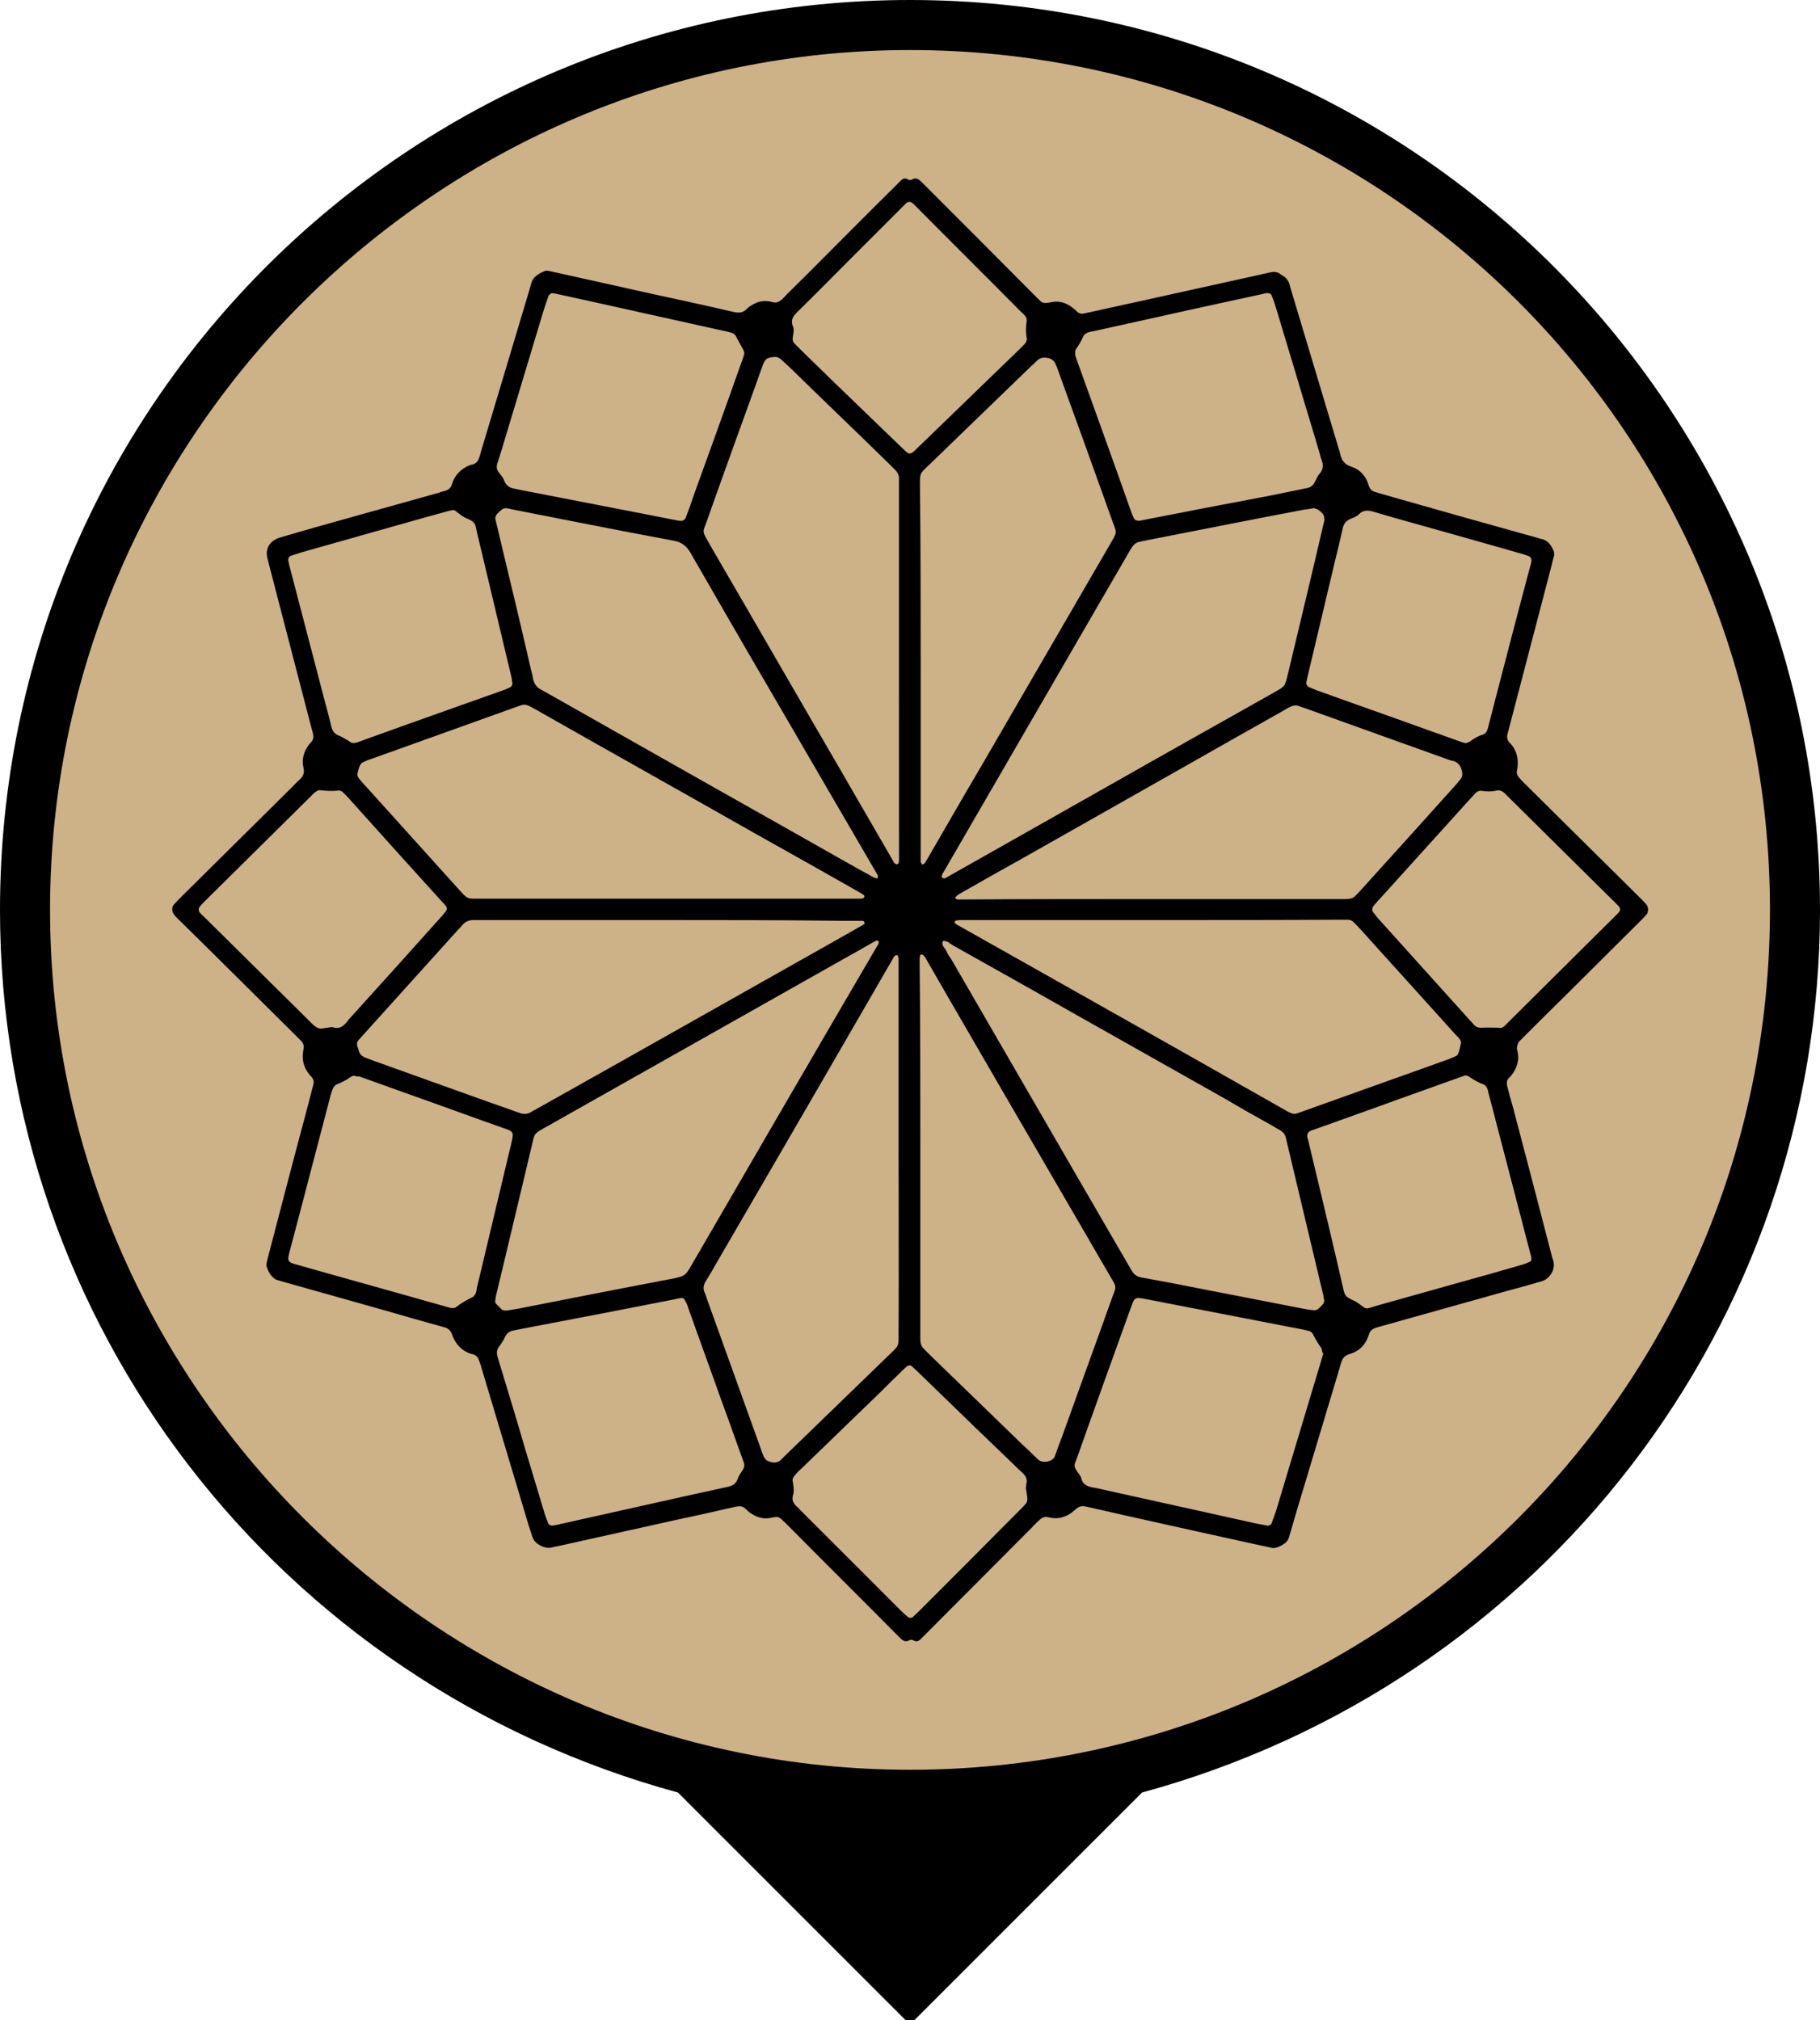
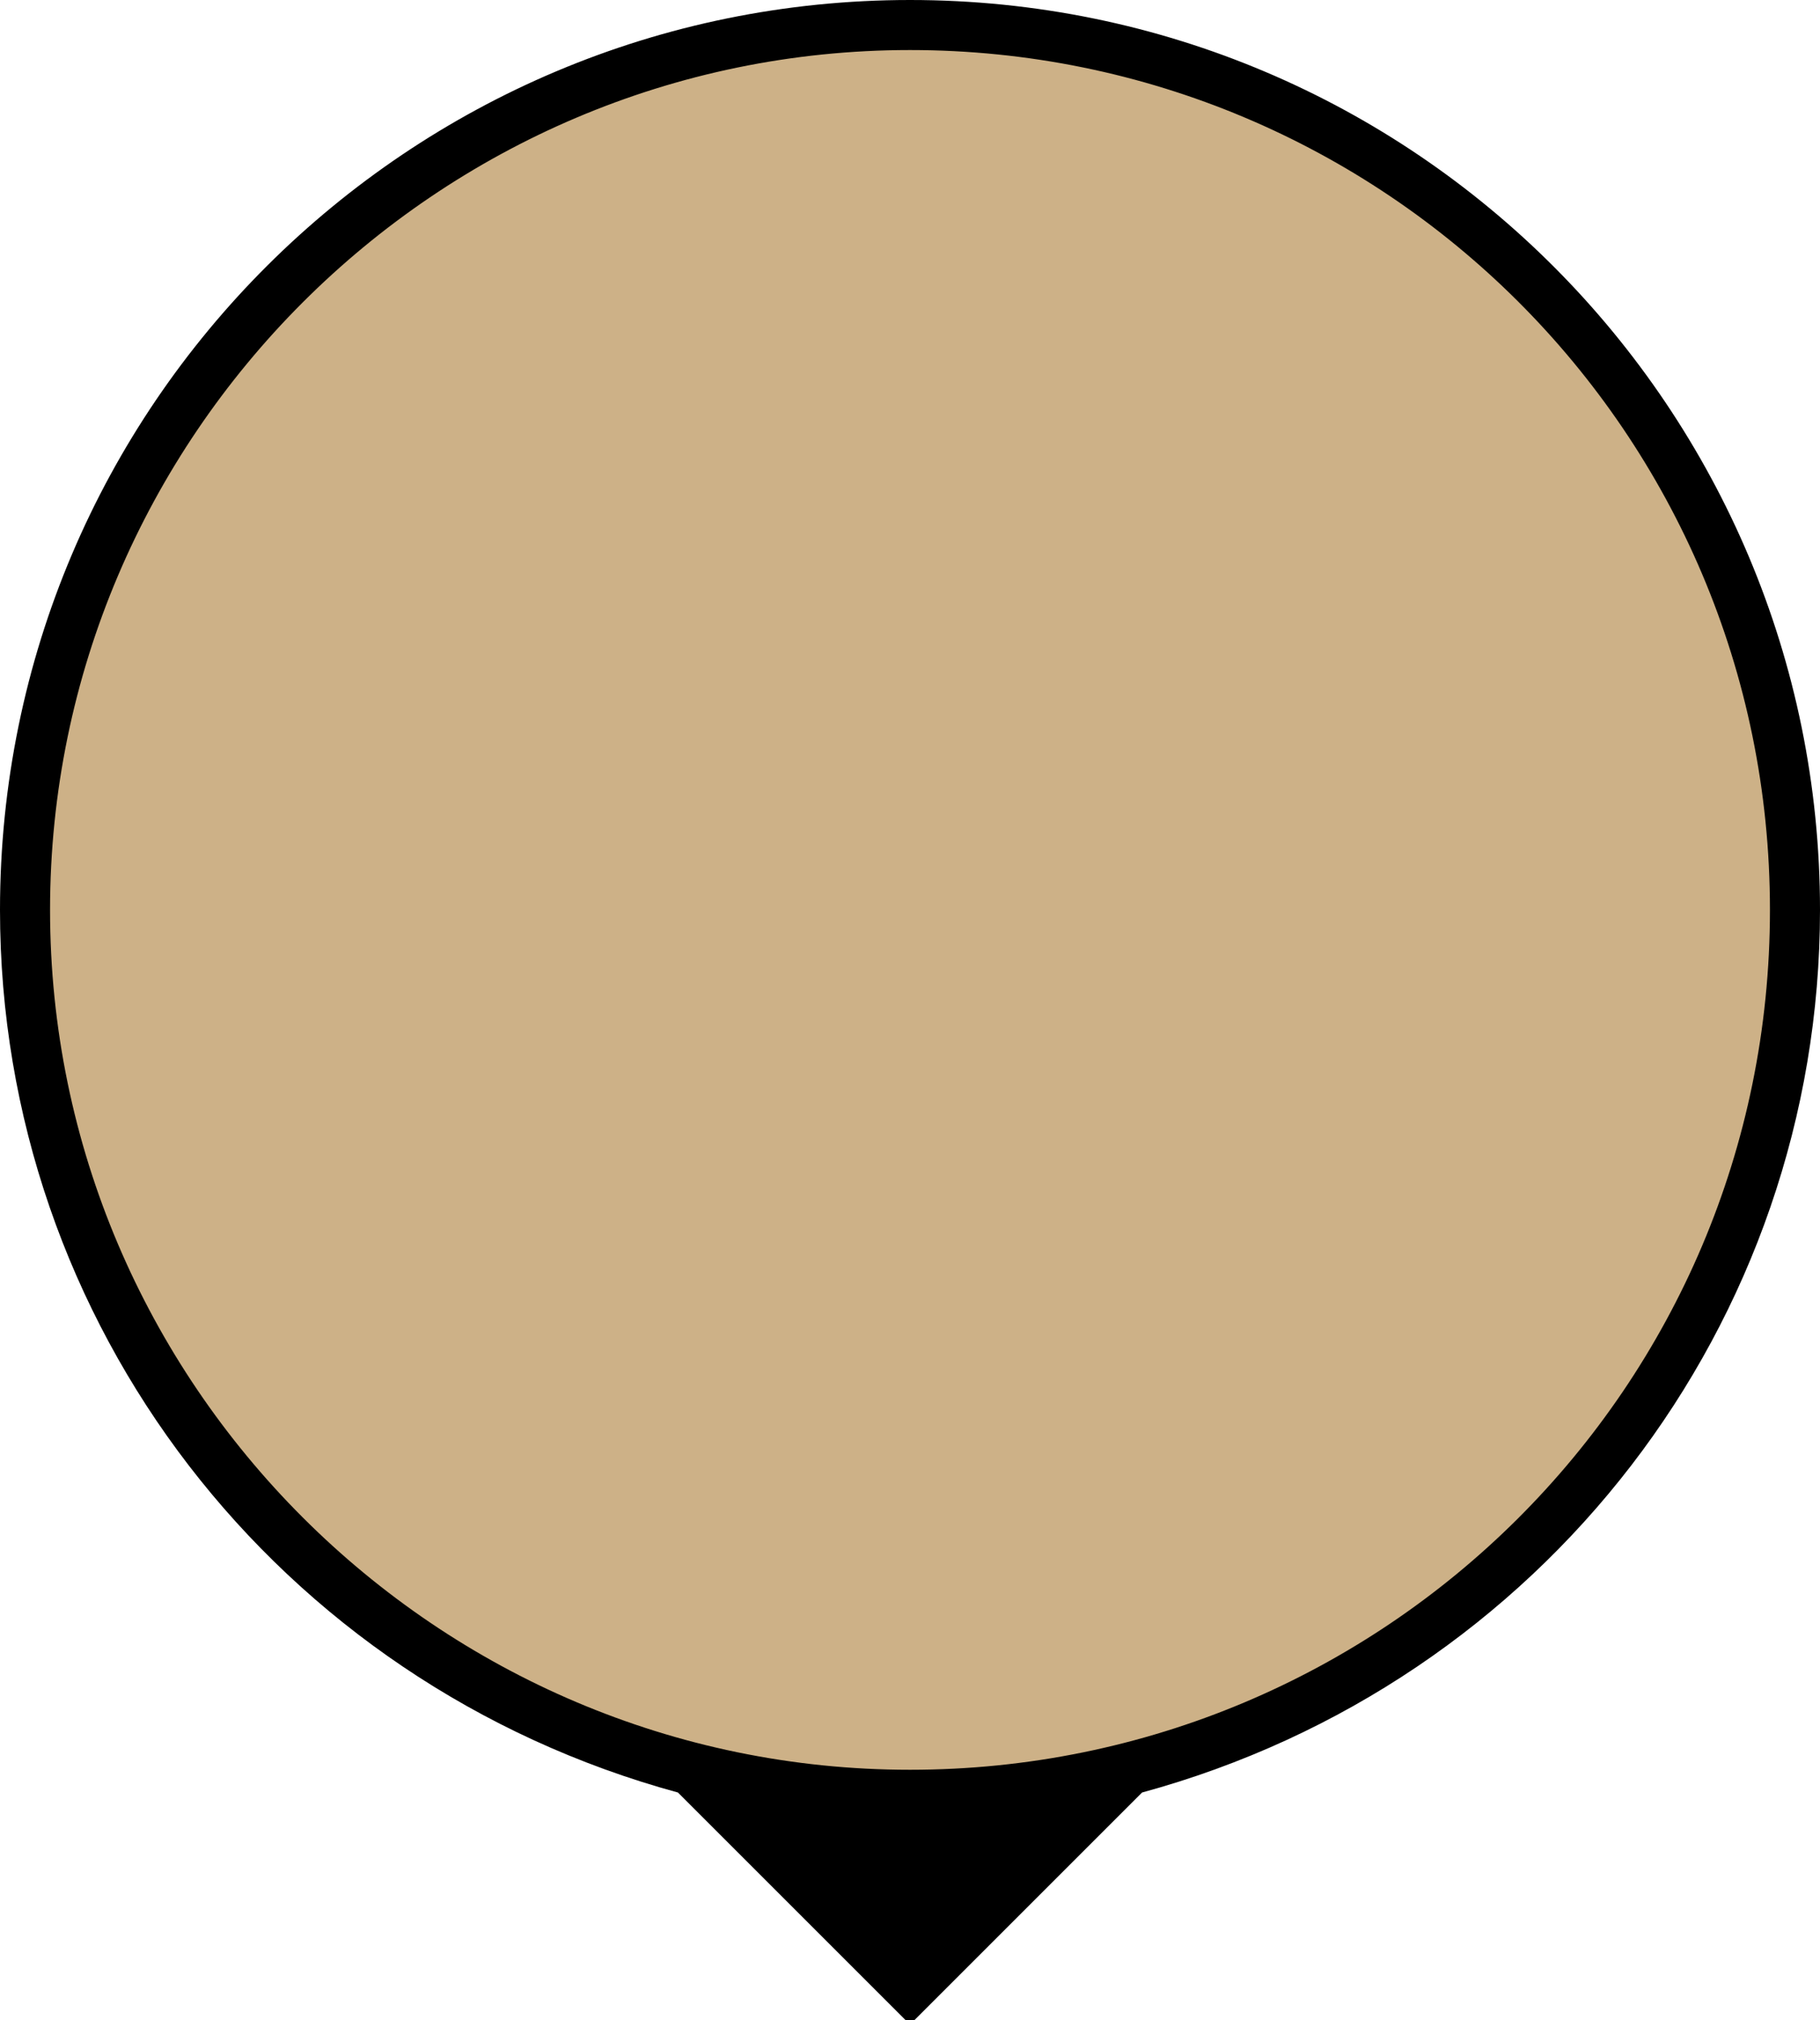
<svg xmlns="http://www.w3.org/2000/svg" id="Слой_1" x="0px" y="0px" viewBox="0 0 40 44.4" style="enable-background:new 0 0 40 44.4;" xml:space="preserve">
  <style type="text/css"> .st0{fill:#CDB187;} </style>
  <ellipse class="st0" cx="20.003" cy="20" rx="19.4" ry="19.4" />
  <g>
    <path d="M20,0C9,0,0,8.9,0,20c0,9.1,6.1,17,14.9,19.4L20,44.5l5.1-5.1 C33.9,37,40,29.1,40,20C40,9,31.1,0,20,0z M20,38.9C9.6,38.9,1.1,30.4,1.1,20 S9.6,1.1,20,1.1S38.9,9.5,38.9,20S30.4,38.9,20,38.9z" />
  </g>
  <g>
-     <path d="M34.159,12.197c-0.016,0.072-0.04,0.143-0.056,0.223 c-0.319,1.219-0.638,2.439-0.956,3.658c-0.008,0.04-0.024,0.072-0.024,0.112 c0,0.024,0.008,0.056,0.016,0.08c0.016,0.032,0.048,0.064,0.072,0.088 c0.12,0.143,0.159,0.303,0.143,0.478c0,0.04-0.008,0.072-0.016,0.112 c-0.008,0.048,0.008,0.096,0.04,0.135c0.048,0.056,0.104,0.112,0.159,0.167 c0.845,0.837,1.682,1.666,2.527,2.503c0.04,0.04,0.08,0.08,0.12,0.128 c0.048,0.056,0.048,0.159,0.008,0.215c-0.04,0.048-0.088,0.096-0.135,0.143 c-0.542,0.542-1.084,1.076-1.626,1.618c-0.327,0.319-0.654,0.646-0.98,0.972 c-0.024,0.024-0.056,0.056-0.08,0.088c-0.016,0.032-0.024,0.072-0.032,0.112 c0,0.016,0,0.04,0.008,0.056c0.056,0.215-0.008,0.399-0.135,0.558 c-0.008,0.016-0.024,0.032-0.04,0.04c-0.056,0.056-0.064,0.112-0.048,0.183 c0.04,0.159,0.08,0.311,0.128,0.47c0.287,1.092,0.574,2.184,0.853,3.268 c0.008,0.016,0.008,0.04,0.016,0.056c0.056,0.135,0.032,0.263-0.056,0.375 c-0.048,0.064-0.104,0.104-0.183,0.128c-0.247,0.072-0.494,0.143-0.741,0.207 c-0.917,0.255-1.841,0.518-2.758,0.773c-0.048,0.016-0.096,0.024-0.135,0.04 c-0.08,0.024-0.135,0.064-0.159,0.143c-0.016,0.048-0.032,0.088-0.056,0.135 c-0.064,0.128-0.159,0.215-0.287,0.271c-0.056,0.024-0.112,0.032-0.159,0.064 c-0.032,0.016-0.064,0.048-0.08,0.08c-0.032,0.064-0.048,0.128-0.064,0.191 c-0.247,0.829-0.502,1.666-0.749,2.495c-0.112,0.367-0.223,0.733-0.327,1.1 c-0.016,0.048-0.024,0.088-0.04,0.135c-0.016,0.056-0.056,0.104-0.104,0.135 c-0.032,0.024-0.064,0.04-0.096,0.056c-0.064,0.032-0.128,0.048-0.191,0.032 c-0.239-0.056-0.486-0.104-0.725-0.159c-1.116-0.247-2.24-0.494-3.355-0.749 c-0.08-0.016-0.143,0-0.207,0.056c-0.056,0.048-0.12,0.104-0.183,0.135 c-0.128,0.064-0.271,0.088-0.414,0.048C22.961,33.326,22.897,33.358,22.841,33.414 c-0.056,0.056-0.112,0.104-0.159,0.159c-0.765,0.765-1.522,1.53-2.287,2.295 c-0.056,0.056-0.112,0.112-0.159,0.159c-0.048,0.048-0.096,0.064-0.151,0.032 c-0.024-0.008-0.064-0.024-0.08-0.016c-0.112,0.072-0.175,0.008-0.247-0.064 c-0.773-0.781-1.554-1.554-2.327-2.335c-0.056-0.056-0.112-0.112-0.159-0.159 c-0.167-0.159-0.151-0.159-0.343-0.12c-0.167,0.032-0.319-0.024-0.454-0.12 c-0.032-0.024-0.056-0.048-0.088-0.08c-0.064-0.064-0.128-0.064-0.215-0.048 c-0.422,0.096-0.837,0.191-1.259,0.279c-0.885,0.199-1.769,0.391-2.654,0.59 c-0.032,0.008-0.056,0.008-0.088,0.016c-0.128,0.048-0.239,0.008-0.351-0.064 c-0.056-0.04-0.096-0.088-0.12-0.159c-0.024-0.08-0.056-0.167-0.08-0.247 c-0.343-1.156-0.693-2.303-1.036-3.459c-0.016-0.064-0.04-0.128-0.064-0.191 c-0.016-0.048-0.048-0.08-0.096-0.104c-0.016-0.008-0.04-0.016-0.056-0.016 c-0.215-0.064-0.359-0.215-0.43-0.422c-0.032-0.096-0.088-0.143-0.175-0.167 c-0.462-0.128-0.917-0.255-1.379-0.391c-0.733-0.207-1.474-0.414-2.208-0.622 c-0.048-0.016-0.096-0.024-0.135-0.048c-0.096-0.072-0.151-0.167-0.183-0.287 c-0.008-0.016,0-0.04,0-0.056c0.008-0.048,0.024-0.096,0.032-0.135 c0.279-1.068,0.558-2.144,0.845-3.212c0.048-0.191,0.104-0.391,0.151-0.582 c0.016-0.056,0.008-0.112-0.032-0.159c-0.016-0.024-0.04-0.04-0.056-0.064 c-0.12-0.151-0.167-0.319-0.135-0.51c0-0.016,0.008-0.04,0.008-0.056 c0.016-0.072-0.008-0.128-0.064-0.183c-0.04-0.04-0.08-0.08-0.12-0.12 c-0.837-0.829-1.666-1.658-2.503-2.479c-0.056-0.056-0.112-0.104-0.159-0.167 c-0.048-0.056-0.056-0.159-0.008-0.215c0.04-0.04,0.08-0.088,0.12-0.128 c0.829-0.821,1.658-1.642,2.487-2.463c0.056-0.056,0.104-0.112,0.159-0.159 c0.08-0.072,0.112-0.143,0.088-0.255c-0.048-0.199,0.008-0.375,0.135-0.534 c0.016-0.024,0.04-0.04,0.056-0.064c0.016-0.032,0.032-0.072,0.024-0.112 c-0.008-0.056-0.024-0.112-0.04-0.167c-0.247-0.948-0.494-1.905-0.741-2.853 c-0.072-0.287-0.151-0.574-0.223-0.861c-0.064-0.231,0.04-0.406,0.279-0.478 c0.247-0.072,0.494-0.143,0.741-0.215c0.909-0.255,1.817-0.51,2.734-0.765 c0.048-0.016,0.088-0.032,0.135-0.04c0.08-0.024,0.135-0.064,0.159-0.143 c0.04-0.128,0.112-0.247,0.223-0.327c0.072-0.056,0.143-0.096,0.231-0.112 c0.08-0.024,0.128-0.08,0.151-0.159c0.024-0.08,0.048-0.167,0.072-0.247 c0.335-1.124,0.677-2.248,1.012-3.379c0.016-0.064,0.04-0.128,0.056-0.191 c0.04-0.159,0.167-0.223,0.303-0.279c0.024-0.008,0.056-0.008,0.088,0 c0.04,0.008,0.072,0.016,0.112,0.024c0.725,0.159,1.459,0.327,2.184,0.486 c0.59,0.128,1.18,0.255,1.761,0.391c0.112,0.024,0.199,0.024,0.287-0.064 c0.04-0.048,0.104-0.08,0.159-0.112c0.135-0.072,0.271-0.08,0.414-0.04 c0.088,0.024,0.143-0.008,0.207-0.064c0.151-0.159,0.311-0.311,0.462-0.462 c0.677-0.677,1.347-1.355,2.024-2.024c0.04-0.04,0.08-0.08,0.12-0.12 c0.048-0.048,0.088-0.064,0.151-0.032c0.024,0.016,0.064,0.024,0.08,0.016 c0.112-0.072,0.175-0.008,0.247,0.064c0.789,0.789,1.578,1.578,2.367,2.375 c0.048,0.048,0.096,0.096,0.143,0.143c0.128,0.128,0.128,0.143,0.327,0.104 c0.175-0.04,0.343,0.024,0.478,0.135c0.032,0.024,0.056,0.048,0.088,0.08 c0.048,0.04,0.104,0.048,0.159,0.032c0.327-0.072,0.654-0.143,0.98-0.215 c0.869-0.191,1.738-0.383,2.598-0.574c0.167-0.04,0.335-0.072,0.502-0.112 c0.08-0.016,0.151-0.016,0.215,0.032c0.032,0.024,0.064,0.04,0.096,0.064 c0.048,0.032,0.08,0.08,0.104,0.135c0.016,0.056,0.032,0.112,0.048,0.167 c0.343,1.14,0.685,2.287,1.028,3.427c0.016,0.056,0.04,0.112,0.048,0.167 c0.032,0.143,0.096,0.231,0.247,0.279c0.191,0.064,0.319,0.207,0.375,0.399 c0.024,0.08,0.064,0.135,0.151,0.159c0.04,0.008,0.072,0.024,0.112,0.032 c0.104,0.032,0.199,0.056,0.303,0.088c1.036,0.295,2.08,0.59,3.116,0.877 c0.04,0.008,0.072,0.024,0.112,0.032c0.159,0.032,0.231,0.151,0.287,0.295 C34.159,12.133,34.151,12.165,34.159,12.197z M28.875,11.169 c-0.072,0.016-0.143,0.024-0.207,0.032c-1.172,0.223-2.343,0.454-3.515,0.685 c-0.04,0.008-0.072,0.016-0.112,0.024c-0.072,0.016-0.12,0.056-0.159,0.112 c-0.032,0.056-0.072,0.112-0.104,0.175c-0.271,0.462-0.534,0.925-0.805,1.387 c-0.574,0.988-1.148,1.985-1.722,2.973c-0.51,0.885-1.028,1.769-1.538,2.654 c-0.008,0.016-0.016,0.032-0.016,0.056c0,0.008,0,0.024,0.008,0.024 c0.016,0.008,0.032,0.016,0.048,0.016c0.016,0,0.032-0.008,0.056-0.024 c0.829-0.47,1.666-0.94,2.495-1.411c1.562-0.885,3.124-1.769,4.687-2.646 c0.255-0.143,0.247-0.128,0.319-0.43c0.263-1.1,0.526-2.192,0.781-3.292 c0.008-0.024,0.016-0.056,0.016-0.088c0-0.04-0.008-0.08-0.024-0.104 c-0.024-0.04-0.064-0.072-0.104-0.104 C28.939,11.185,28.907,11.177,28.875,11.169z M29.106,28.592 c-0.008-0.032-0.016-0.08-0.024-0.128c-0.263-1.108-0.526-2.208-0.789-3.316 c-0.008-0.048-0.024-0.096-0.032-0.135c-0.016-0.08-0.064-0.135-0.135-0.175 c-0.048-0.024-0.096-0.056-0.151-0.088c-0.343-0.191-0.685-0.383-1.02-0.582 c-1.164-0.654-2.327-1.315-3.491-1.969c-0.837-0.478-1.682-0.948-2.519-1.419 c-0.072-0.04-0.128-0.112-0.223-0.096c-0.04,0.104,0.048,0.151,0.08,0.223 c0.024,0.064,0.064,0.12,0.104,0.175c0.741,1.283,1.482,2.558,2.224,3.842 c0.391,0.67,0.773,1.339,1.164,2.009c0.191,0.327,0.383,0.662,0.574,0.988 c0.048,0.088,0.12,0.143,0.223,0.159c0.191,0.032,0.375,0.072,0.566,0.104 c0.98,0.191,1.969,0.383,2.949,0.574c0.088,0.016,0.167,0.032,0.255,0.04 c0.048,0.008,0.096-0.008,0.135-0.048c0.032-0.032,0.064-0.064,0.096-0.104 C29.09,28.647,29.09,28.623,29.106,28.592z M11.109,11.169 c-0.032,0.008-0.064,0.016-0.08,0.032c-0.04,0.032-0.072,0.064-0.104,0.096 c-0.032,0.04-0.048,0.08-0.032,0.135c0.064,0.279,0.135,0.558,0.199,0.837 c0.191,0.797,0.383,1.594,0.566,2.399c0.016,0.08,0.048,0.167,0.056,0.247 c0.024,0.128,0.096,0.207,0.199,0.255c0.024,0.016,0.048,0.024,0.072,0.04 c0.51,0.287,1.012,0.574,1.522,0.861c1.403,0.797,2.806,1.586,4.216,2.383 c0.494,0.279,0.98,0.558,1.474,0.829c0.024,0.016,0.056,0.016,0.08,0.024 c0.008,0,0.016-0.008,0.016-0.016c0.008-0.04-0.008-0.072-0.032-0.104 c-0.773-1.331-1.546-2.654-2.319-3.985c-0.598-1.02-1.188-2.048-1.777-3.069 c-0.088-0.143-0.191-0.215-0.351-0.247c-0.693-0.128-1.387-0.263-2.08-0.399 c-0.486-0.096-0.972-0.191-1.459-0.287 C11.221,11.185,11.165,11.177,11.109,11.169z M11.101,28.807 c0.024,0,0.056,0,0.08-0.008c0.064-0.008,0.135-0.024,0.199-0.032 c1.132-0.223,2.264-0.446,3.403-0.662c0.271-0.056,0.287-0.072,0.414-0.295 c0.614-1.06,1.227-2.112,1.841-3.172c0.749-1.291,1.498-2.574,2.248-3.858 c0.008-0.008,0.008-0.016,0.016-0.024c0.016-0.032,0.016-0.08-0.008-0.08 c-0.016,0-0.04,0-0.056,0.008c-0.223,0.128-0.446,0.255-0.677,0.383 c-0.964,0.542-1.929,1.092-2.893,1.634c-1.211,0.685-2.431,1.371-3.642,2.056 c-0.311,0.175-0.271,0.143-0.343,0.446c-0.255,1.06-0.502,2.12-0.757,3.172 c-0.016,0.064-0.032,0.128-0.04,0.199c-0.008,0.024,0,0.064,0.016,0.08 c0.04,0.048,0.088,0.096,0.143,0.143C11.061,28.799,11.077,28.799,11.101,28.807z M20.235,14.739L20.235,14.739c0,1.387,0,2.766,0,4.152c0,0.016,0,0.04,0,0.056 c0.008,0.016,0.016,0.032,0.024,0.048c0.016,0.016,0.048,0,0.072-0.032 c0.024-0.04,0.048-0.08,0.072-0.12c0.391-0.677,0.781-1.355,1.18-2.032 c0.948-1.634,1.897-3.268,2.845-4.902c0.128-0.215,0.112-0.207,0.032-0.422 c-0.399-1.116-0.797-2.224-1.204-3.34c-0.016-0.056-0.04-0.112-0.064-0.159 C23.168,7.933,23.128,7.901,23.065,7.877c-0.112-0.032-0.207-0.024-0.287,0.064 c-0.04,0.04-0.08,0.08-0.128,0.12c-0.733,0.709-1.467,1.419-2.2,2.128 c-0.255,0.247-0.231,0.191-0.231,0.542 C20.235,12.069,20.235,13.4,20.235,14.739z M20.227,25.228 C20.235,25.228,20.235,25.228,20.227,25.228c0,1.331,0,2.654,0,3.985 c0,0.08,0,0.151,0,0.231s0.024,0.151,0.08,0.207 c0.04,0.04,0.08,0.08,0.12,0.12c0.685,0.662,1.371,1.331,2.056,1.993 c0.112,0.104,0.223,0.207,0.335,0.319c0.096,0.088,0.327,0.048,0.367-0.08 c0.048-0.143,0.104-0.287,0.159-0.43c0.367-1.028,0.741-2.048,1.108-3.077 c0.08-0.215,0.096-0.199-0.04-0.422c-0.526-0.901-1.044-1.801-1.57-2.702 c-0.55-0.94-1.092-1.881-1.642-2.829c-0.287-0.494-0.574-0.988-0.861-1.49 c-0.016-0.024-0.032-0.048-0.056-0.064c-0.008-0.008-0.016-0.008-0.024-0.008 c-0.024,0-0.04,0.008-0.04,0.032c0,0.016-0.008,0.04-0.008,0.056 C20.227,22.462,20.227,23.841,20.227,25.228z M19.749,25.268 C19.757,25.268,19.757,25.268,19.749,25.268c0-1.395,0-2.79,0-4.184 c0-0.024-0.008-0.056-0.016-0.08c0-0.008-0.016-0.008-0.024-0.008 s-0.024,0-0.024,0c-0.016,0.008-0.032,0.024-0.04,0.04 c-0.55,0.948-1.1,1.905-1.65,2.853c-0.741,1.275-1.474,2.543-2.216,3.818 c-0.088,0.151-0.167,0.295-0.263,0.446c-0.056,0.088-0.072,0.175-0.024,0.271 c0.016,0.032,0.024,0.072,0.04,0.112c0.391,1.084,0.781,2.176,1.172,3.26 c0.024,0.072,0.048,0.143,0.08,0.215c0.024,0.056,0.064,0.096,0.12,0.112 c0.112,0.04,0.207,0.032,0.287-0.064c0.016-0.016,0.024-0.024,0.04-0.04 c0.765-0.741,1.522-1.474,2.287-2.216c0.255-0.247,0.231-0.191,0.231-0.55 C19.757,27.922,19.749,26.591,19.749,25.268z M19.757,14.747L19.757,14.747 c0-1.339,0-2.678,0-4.009c0-0.08,0-0.151,0-0.231c0-0.056-0.024-0.112-0.064-0.159 c-0.064-0.064-0.12-0.12-0.183-0.183c-0.717-0.701-1.443-1.395-2.16-2.096 c-0.064-0.056-0.128-0.12-0.191-0.175c-0.048-0.04-0.096-0.056-0.159-0.048 c-0.032,0.008-0.056,0.008-0.088,0.016c-0.048,0.008-0.088,0.04-0.112,0.088 c-0.024,0.04-0.04,0.088-0.056,0.135c-0.064,0.167-0.12,0.343-0.183,0.51 c-0.351,0.972-0.701,1.937-1.044,2.909c-0.064,0.175-0.088,0.167,0.032,0.375 c0.024,0.04,0.048,0.08,0.072,0.128c0.956,1.642,1.905,3.292,2.861,4.934 c0.383,0.662,0.765,1.323,1.148,1.985c0.008,0.016,0.016,0.04,0.032,0.048 s0.032,0.024,0.048,0.024c0.016,0,0.032-0.016,0.04-0.032 c0.008-0.024,0.008-0.056,0.008-0.088C19.757,17.497,19.757,16.118,19.757,14.747z M25.312,19.761L25.312,19.761c1.379,0,2.75,0,4.129,0 c0.303,0,0.279,0.008,0.47-0.199c0.685-0.757,1.371-1.514,2.056-2.279 c0.048-0.048,0.088-0.104,0.128-0.151c0.04-0.048,0.048-0.096,0.04-0.159 c-0.024-0.135-0.088-0.231-0.231-0.255c-0.016,0-0.04-0.008-0.056-0.016 c-1.052-0.375-2.104-0.757-3.156-1.132c-0.056-0.016-0.112-0.04-0.159-0.056 s-0.096-0.008-0.143,0.008c-0.056,0.024-0.104,0.048-0.151,0.08 c-0.725,0.406-1.451,0.821-2.168,1.227c-1.164,0.662-2.327,1.315-3.491,1.977 c-0.502,0.279-0.996,0.558-1.498,0.845c-0.032,0.016-0.056,0.048-0.088,0.072 c0,0,0,0.024,0.008,0.024c0.032,0.032,0.072,0.024,0.104,0.024 C22.507,19.761,23.91,19.761,25.312,19.761z M14.64,19.753 C14.64,19.761,14.64,19.761,14.64,19.753c1.411,0,2.829,0,4.24,0 c0.032,0,0.056,0,0.088-0.008c0.016-0.008,0.024-0.024,0.032-0.04 c0-0.008-0.008-0.016-0.008-0.024c-0.032-0.024-0.064-0.048-0.096-0.064 c-0.773-0.438-1.546-0.877-2.319-1.307c-1.586-0.901-3.18-1.793-4.766-2.694 c-0.056-0.032-0.12-0.064-0.175-0.096c-0.064-0.032-0.128-0.04-0.191-0.016 c-0.048,0.016-0.088,0.032-0.135,0.048c-1.052,0.375-2.104,0.757-3.156,1.132 c-0.056,0.016-0.112,0.04-0.159,0.064c-0.048,0.016-0.08,0.056-0.096,0.104 c-0.016,0.04-0.024,0.072-0.032,0.112c-0.024,0.064-0.008,0.112,0.032,0.159 c0.04,0.048,0.072,0.088,0.112,0.128c0.685,0.757,1.371,1.522,2.056,2.279 c0.223,0.247,0.183,0.223,0.518,0.223C11.93,19.753,13.285,19.753,14.64,19.753 z M25.376,20.223L25.376,20.223c-1.427,0-2.845,0-4.272,0 c-0.032,0-0.056,0.008-0.088,0.008c-0.008,0-0.016,0.008-0.024,0.016 c-0.016,0.016-0.016,0.04,0,0.048c0.024,0.016,0.048,0.04,0.072,0.048 c0.383,0.215,0.765,0.43,1.148,0.646c0.956,0.542,1.913,1.076,2.869,1.618 c1.06,0.598,2.112,1.196,3.164,1.793c0.04,0.024,0.08,0.048,0.128,0.064 c0.048,0.024,0.088,0.024,0.135,0.008c0.048-0.016,0.088-0.032,0.135-0.048 c1.028-0.367,2.048-0.733,3.077-1.1c0.088-0.032,0.175-0.064,0.263-0.104 c0.024-0.008,0.056-0.032,0.064-0.056c0.032-0.08,0.048-0.159,0.064-0.247 c0-0.016-0.008-0.04-0.016-0.056c-0.032-0.048-0.072-0.088-0.112-0.128 c-0.693-0.765-1.379-1.53-2.072-2.295c-0.048-0.056-0.104-0.112-0.159-0.167 c-0.032-0.032-0.08-0.056-0.128-0.056s-0.096,0-0.143,0 C28.126,20.223,26.755,20.223,25.376,20.223z M14.656,20.223L14.656,20.223 c-0.813,0-1.626,0-2.439,0c-0.598,0-1.204,0-1.801,0 c-0.104,0-0.183,0.024-0.255,0.112c-0.032,0.04-0.064,0.072-0.096,0.104 c-0.709,0.789-1.419,1.57-2.128,2.359c-0.024,0.032-0.056,0.056-0.072,0.088 c-0.016,0.024-0.024,0.056-0.016,0.08c0,0.04,0.024,0.072,0.032,0.112 c0.016,0.08,0.064,0.135,0.143,0.167c0.064,0.024,0.128,0.048,0.191,0.072 c0.845,0.303,1.69,0.606,2.535,0.909c0.223,0.08,0.454,0.159,0.677,0.239 c0.088,0.032,0.167,0.024,0.247-0.024c0.024-0.016,0.048-0.032,0.072-0.04 c0.622-0.351,1.251-0.701,1.873-1.052c1.594-0.901,3.196-1.801,4.79-2.702 c0.191-0.112,0.383-0.215,0.574-0.327c0.016-0.008,0.024-0.032,0.016-0.048 c0-0.016-0.024-0.032-0.04-0.032c-0.151,0-0.303,0-0.454,0 C17.215,20.223,15.931,20.223,14.656,20.223z M12.122,6.442 c-0.024,0.024-0.056,0.032-0.064,0.056C12.01,6.626,11.97,6.753,11.93,6.881 c-0.303,1.004-0.606,2.009-0.909,3.021c-0.032,0.104-0.064,0.199-0.096,0.303 c-0.016,0.056-0.008,0.112,0.024,0.159c0.04,0.064,0.104,0.12,0.128,0.191 c0.048,0.128,0.135,0.175,0.255,0.191c0.04,0.008,0.072,0.016,0.112,0.024 c1.132,0.223,2.272,0.438,3.403,0.662c0.04,0.008,0.072,0.016,0.112,0.016 c0.04,0.008,0.096-0.024,0.112-0.072c0.064-0.159,0.12-0.319,0.175-0.486 c0.351-0.972,0.701-1.937,1.044-2.909c0.024-0.064,0.048-0.128,0.064-0.191 c0.008-0.024,0-0.056-0.008-0.08c-0.056-0.112-0.12-0.215-0.175-0.327 c-0.016-0.024-0.04-0.048-0.064-0.056c-0.04-0.016-0.088-0.032-0.135-0.04 c-0.925-0.207-1.841-0.406-2.766-0.614c-0.327-0.072-0.654-0.143-0.98-0.215 C12.201,6.45,12.161,6.45,12.122,6.442z M25.025,11.448 c0.016,0,0.056-0.008,0.096-0.016c0.391-0.08,0.789-0.151,1.18-0.231 c0.542-0.104,1.084-0.207,1.634-0.311c0.271-0.056,0.542-0.112,0.813-0.167 c0.056-0.016,0.104-0.048,0.135-0.104c0.04-0.064,0.064-0.143,0.112-0.199 c0.08-0.088,0.096-0.183,0.056-0.295c-0.016-0.048-0.032-0.088-0.04-0.135 c-0.175-0.598-0.359-1.188-0.534-1.785c-0.151-0.502-0.303-1.004-0.454-1.506 c-0.024-0.072-0.048-0.143-0.08-0.215c-0.008-0.024-0.048-0.04-0.072-0.04 c-0.04-0.008-0.08,0.008-0.112,0.016C27.432,6.53,27.106,6.602,26.779,6.673 c-0.917,0.199-1.825,0.406-2.742,0.606c-0.048,0.008-0.096,0.016-0.135,0.032 c-0.032,0.016-0.072,0.04-0.088,0.072C23.766,7.486,23.71,7.59,23.646,7.678 c-0.016,0.024-0.016,0.072-0.016,0.112c0,0.04,0.024,0.072,0.032,0.112 c0.399,1.108,0.797,2.208,1.188,3.316c0.016,0.056,0.04,0.112,0.064,0.159 C24.93,11.424,24.962,11.44,25.025,11.448z M29.058,29.692 c-0.008-0.016-0.008-0.04-0.016-0.056c-0.072-0.104-0.135-0.207-0.191-0.319 c-0.016-0.032-0.056-0.056-0.088-0.064c-0.128-0.032-0.263-0.056-0.391-0.08 c-1.068-0.207-2.136-0.414-3.204-0.622c-0.223-0.04-0.231-0.04-0.311,0.183 c-0.399,1.108-0.797,2.208-1.188,3.316c-0.064,0.167-0.088,0.167,0.04,0.343 c0.024,0.032,0.048,0.064,0.056,0.104c0.032,0.135,0.135,0.175,0.255,0.199 c0.016,0,0.04,0.008,0.056,0.008c1.172,0.263,2.351,0.518,3.523,0.781 c0.088,0.016,0.167,0.032,0.255,0.048c0.032,0.008,0.08-0.016,0.096-0.056 c0.032-0.088,0.064-0.183,0.096-0.271c0.327-1.084,0.654-2.176,0.98-3.26 c0.016-0.064,0.04-0.128,0.056-0.191C29.066,29.731,29.058,29.715,29.058,29.692z M14.991,28.528c-0.056,0.008-0.112,0.016-0.167,0.032 c-1.06,0.207-2.12,0.414-3.18,0.614c-0.12,0.024-0.247,0.048-0.367,0.072 c-0.08,0.016-0.135,0.056-0.175,0.135c-0.032,0.072-0.072,0.135-0.12,0.199 c-0.072,0.088-0.072,0.167-0.04,0.263c0.016,0.048,0.024,0.088,0.04,0.135 c0.183,0.606,0.367,1.204,0.542,1.809c0.151,0.494,0.295,0.988,0.446,1.482 c0.024,0.072,0.048,0.143,0.08,0.215c0.008,0.032,0.064,0.056,0.096,0.048 c0.016,0,0.04-0.008,0.056-0.008c0.94-0.207,1.881-0.422,2.821-0.63 c0.327-0.072,0.654-0.143,0.98-0.215c0.096-0.024,0.175-0.064,0.207-0.167 c0.024-0.072,0.072-0.135,0.112-0.199c0.04-0.064,0.048-0.12,0.016-0.191 c-0.016-0.048-0.032-0.088-0.048-0.135c-0.151-0.414-0.295-0.829-0.446-1.235 c-0.239-0.677-0.486-1.347-0.725-2.024c-0.016-0.056-0.04-0.104-0.072-0.151 C15.055,28.552,15.023,28.544,14.991,28.528z M33.657,27.691 c0-0.024,0-0.048-0.008-0.08c-0.311-1.196-0.622-2.383-0.933-3.579 c-0.008-0.04-0.016-0.08-0.032-0.112c-0.016-0.032-0.04-0.072-0.072-0.08 c-0.12-0.048-0.223-0.104-0.327-0.175c-0.04-0.032-0.088-0.032-0.135-0.008 c-0.056,0.016-0.112,0.04-0.159,0.056c-0.55,0.199-1.1,0.391-1.642,0.59 c-0.47,0.167-0.933,0.335-1.403,0.502c-0.048,0.016-0.088,0.032-0.135,0.048 c-0.064,0.024-0.088,0.08-0.08,0.135c0,0.016,0.008,0.04,0.016,0.056 c0.255,1.076,0.518,2.152,0.765,3.236c0.048,0.215,0.048,0.215,0.247,0.311 c0.08,0.032,0.143,0.096,0.215,0.143c0.032,0.024,0.072,0.032,0.112,0.016 c0.048-0.008,0.096-0.024,0.135-0.04c0.622-0.175,1.251-0.351,1.873-0.526 c0.462-0.128,0.917-0.255,1.379-0.391c0.056-0.016,0.104-0.04,0.159-0.064 C33.633,27.739,33.641,27.715,33.657,27.691z M32.222,16.333 c0.024-0.008,0.056-0.016,0.08-0.032c0.088-0.064,0.175-0.12,0.279-0.151 c0.072-0.024,0.104-0.08,0.12-0.143c0.04-0.159,0.08-0.311,0.12-0.47 c0.271-1.044,0.542-2.088,0.821-3.132c0.008-0.024,0.016-0.056,0.016-0.08 c0.008-0.032-0.024-0.088-0.048-0.096c-0.064-0.024-0.128-0.048-0.191-0.064 c-0.566-0.159-1.14-0.327-1.714-0.486c-0.502-0.143-1.012-0.279-1.514-0.43 c-0.12-0.032-0.215-0.048-0.319,0.048c-0.048,0.056-0.128,0.08-0.199,0.112 c-0.088,0.04-0.135,0.096-0.159,0.191c-0.048,0.223-0.104,0.446-0.159,0.67 c-0.207,0.877-0.414,1.745-0.622,2.622c-0.008,0.04-0.016,0.072-0.024,0.112 c-0.008,0.032,0.024,0.08,0.056,0.096c0.08,0.032,0.159,0.072,0.239,0.096 c0.725,0.263,1.459,0.518,2.184,0.781c0.311,0.112,0.63,0.223,0.94,0.335 C32.167,16.325,32.191,16.333,32.222,16.333z M9.97,11.209 c-0.032,0.008-0.056,0.008-0.088,0.016c-0.199,0.056-0.406,0.112-0.606,0.167 c-0.893,0.255-1.785,0.502-2.678,0.757c-0.072,0.024-0.143,0.048-0.215,0.072 c-0.024,0.008-0.056,0.064-0.048,0.096c0.008,0.04,0.016,0.072,0.024,0.112 c0.263,1.004,0.526,2.016,0.789,3.021c0.048,0.175,0.096,0.351,0.135,0.526 c0.024,0.088,0.064,0.151,0.159,0.191c0.072,0.024,0.135,0.072,0.199,0.104 c0.016,0.008,0.032,0.024,0.048,0.032c0.048,0.04,0.104,0.032,0.159,0.016 c1.076-0.391,2.16-0.773,3.236-1.156c0.048-0.016,0.088-0.04,0.128-0.056 c0.032-0.016,0.056-0.064,0.048-0.096c-0.008-0.04-0.008-0.072-0.016-0.112 c-0.255-1.06-0.502-2.12-0.757-3.18c-0.048-0.199-0.016-0.239-0.255-0.335 c-0.072-0.032-0.128-0.088-0.191-0.128C10.025,11.232,10.001,11.224,9.97,11.209z M7.786,23.642c-0.032,0.008-0.064,0.016-0.08,0.032 c-0.096,0.064-0.191,0.12-0.303,0.159c-0.032,0.016-0.064,0.048-0.08,0.08 c-0.024,0.048-0.04,0.112-0.056,0.159c-0.303,1.148-0.598,2.295-0.901,3.435 c-0.056,0.215-0.048,0.239,0.175,0.295c1.092,0.311,2.192,0.614,3.284,0.925 c0.04,0.008,0.072,0.024,0.112,0.024c0.024,0,0.064,0,0.08-0.016 c0.112-0.088,0.239-0.159,0.367-0.223c0.032-0.016,0.056-0.056,0.072-0.088 s0.016-0.072,0.024-0.112c0.255-1.06,0.502-2.12,0.757-3.18 c0.064-0.255,0.048-0.263-0.191-0.343c-0.677-0.239-1.347-0.486-2.024-0.725 c-0.375-0.135-0.757-0.271-1.132-0.406C7.857,23.666,7.818,23.658,7.786,23.642z M7.3,22.574c0.159,0.064,0.255-0.024,0.343-0.135 c0.008-0.008,0.016-0.016,0.016-0.024c0.677-0.749,1.355-1.498,2.032-2.256 c0.04-0.04,0.072-0.088,0.112-0.135c0.024-0.032,0.024-0.08,0-0.104 c-0.016-0.024-0.032-0.048-0.056-0.064c-0.685-0.757-1.371-1.514-2.048-2.272 c-0.048-0.056-0.104-0.112-0.159-0.167c-0.024-0.024-0.072-0.048-0.104-0.04 c-0.135,0.016-0.263,0.008-0.399-0.008c-0.032-0.008-0.072,0.016-0.104,0.04 c-0.04,0.024-0.072,0.064-0.104,0.096c-0.789,0.781-1.57,1.554-2.359,2.335 c-0.032,0.032-0.064,0.072-0.096,0.112c-0.008,0.016-0.008,0.056,0,0.08 c0.024,0.04,0.056,0.072,0.096,0.104c0.797,0.789,1.586,1.57,2.383,2.359 c0.024,0.024,0.04,0.04,0.064,0.056c0.048,0.04,0.096,0.064,0.159,0.056 C7.156,22.598,7.228,22.582,7.3,22.574z M22.547,32.712 c0.008-0.056,0.008-0.072,0.008-0.088c0.032-0.104-0.008-0.183-0.088-0.255 c-0.056-0.048-0.112-0.104-0.167-0.159c-0.279-0.271-0.566-0.542-0.845-0.813 c-0.438-0.422-0.877-0.853-1.315-1.275c-0.032-0.032-0.072-0.064-0.104-0.096 c-0.024-0.024-0.08-0.016-0.104,0.008c-0.04,0.032-0.072,0.064-0.104,0.096 c-0.159,0.151-0.311,0.303-0.47,0.462c-0.574,0.558-1.156,1.116-1.73,1.674 c-0.064,0.056-0.128,0.12-0.175,0.183c-0.024,0.024-0.04,0.072-0.032,0.104 c0.016,0.104,0.04,0.207,0.008,0.311c-0.032,0.112,0.008,0.183,0.088,0.255 c0.024,0.016,0.04,0.04,0.064,0.064c0.749,0.749,1.498,1.498,2.248,2.248 c0.04,0.04,0.088,0.08,0.128,0.112c0.024,0.024,0.08,0.024,0.104,0 c0.04-0.04,0.088-0.08,0.128-0.12c0.741-0.741,1.482-1.482,2.224-2.232 c0.048-0.048,0.096-0.096,0.135-0.143c0.024-0.032,0.032-0.072,0.032-0.104 C22.571,32.848,22.555,32.768,22.547,32.712z M17.422,7.423 c-0.008,0.056,0.008,0.096,0.04,0.128c0.048,0.048,0.096,0.096,0.143,0.143 c0.223,0.223,0.454,0.438,0.677,0.662c0.518,0.494,1.028,0.996,1.546,1.49 c0.04,0.04,0.08,0.08,0.128,0.112c0.016,0.016,0.056,0.008,0.08,0 c0.048-0.032,0.088-0.072,0.128-0.112c0.741-0.717,1.482-1.435,2.224-2.152 c0.04-0.04,0.08-0.08,0.12-0.12c0.04-0.04,0.072-0.096,0.056-0.151 c-0.024-0.128-0.016-0.247,0-0.367c0.008-0.048-0.016-0.096-0.048-0.128 C22.491,6.897,22.459,6.873,22.435,6.849c-0.773-0.781-1.554-1.554-2.327-2.335 c-0.024-0.024-0.04-0.04-0.064-0.056c-0.032-0.032-0.096-0.024-0.128,0.008 c-0.04,0.04-0.08,0.08-0.12,0.12c-0.327,0.327-0.646,0.646-0.972,0.972 c-0.43,0.43-0.861,0.869-1.299,1.299c-0.088,0.088-0.151,0.167-0.104,0.303 C17.462,7.231,17.438,7.327,17.422,7.423z M32.94,22.59 c0.048,0.016,0.096-0.008,0.128-0.04c0.048-0.048,0.096-0.096,0.143-0.143 c0.406-0.406,0.813-0.805,1.219-1.211c0.343-0.343,0.693-0.685,1.036-1.028 c0.024-0.024,0.056-0.056,0.08-0.08c0.08-0.08,0.08-0.12,0.008-0.191 c-0.024-0.024-0.056-0.056-0.08-0.08c-0.757-0.749-1.522-1.506-2.279-2.256 c-0.04-0.04-0.08-0.08-0.12-0.12c-0.048-0.048-0.112-0.08-0.183-0.064 c-0.104,0.024-0.207,0.024-0.311,0.008c-0.072-0.016-0.128,0.016-0.175,0.072 c-0.032,0.04-0.064,0.072-0.096,0.104c-0.701,0.773-1.395,1.546-2.096,2.319 c-0.016,0.024-0.04,0.04-0.048,0.072c-0.008,0.024-0.008,0.064,0,0.08 c0.032,0.048,0.072,0.088,0.104,0.135c0.677,0.749,1.355,1.506,2.032,2.256 c0.032,0.032,0.064,0.072,0.096,0.104c0.04,0.048,0.096,0.064,0.151,0.064 C32.693,22.582,32.82,22.59,32.94,22.59z" />
-   </g>
+     </g>
</svg>